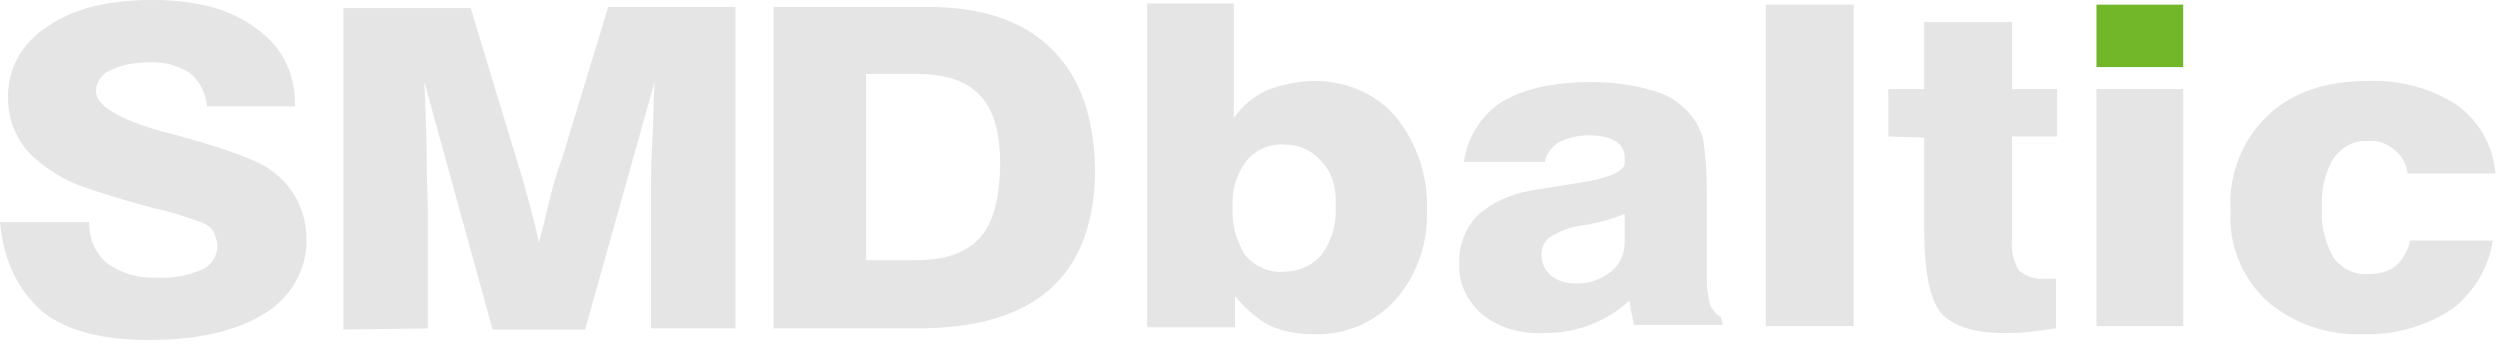
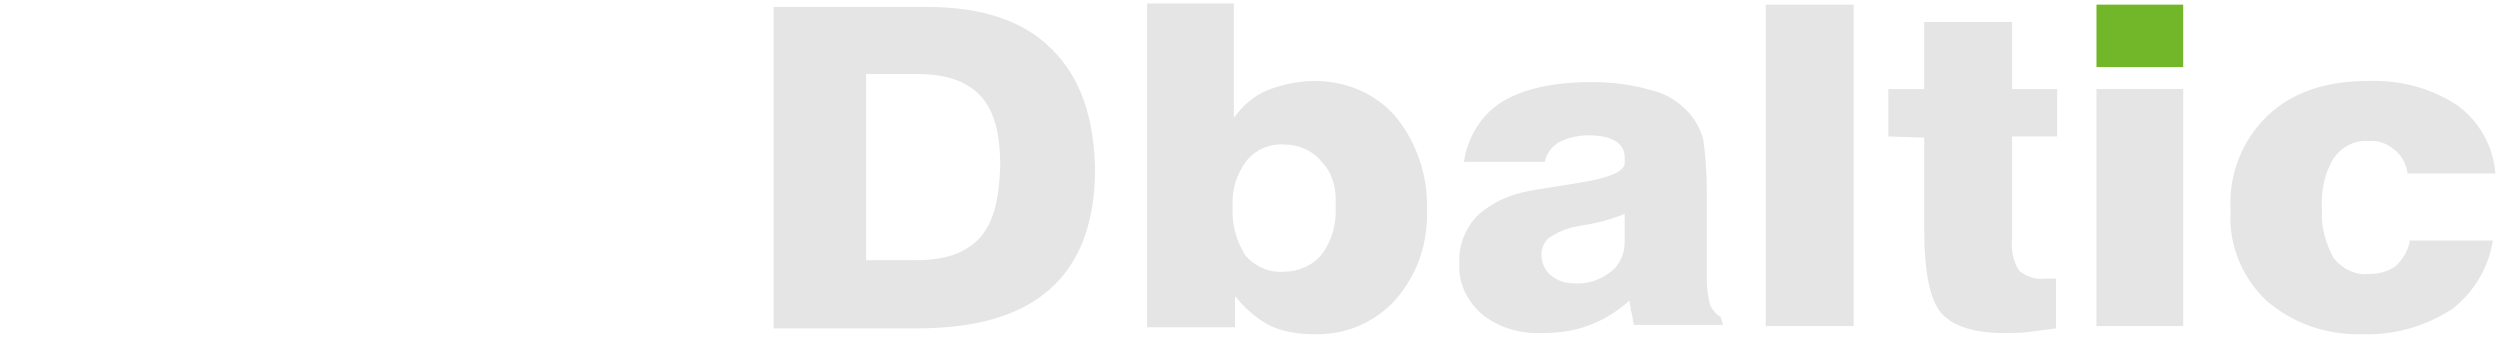
<svg xmlns="http://www.w3.org/2000/svg" width="339" height="47" viewBox="0 0 339 47" fill="none">
-   <path d="M296.043 0.627H284.283V9.095H296.043V0.627Z" fill="#72B629" />
+   <path d="M296.043 0.627H284.283V9.095H296.043V0.627" fill="#72B629" />
  <path d="M338.067 32.301C337.596 36.065 335.558 39.514 332.579 41.866C328.972 44.218 324.739 45.473 320.348 45.316C315.644 45.473 310.94 43.905 307.334 40.769C304.041 37.633 302.159 33.242 302.473 28.538C302.159 23.677 304.041 18.973 307.49 15.68C310.783 12.544 315.33 10.976 321.132 10.976C325.366 10.819 329.599 11.917 333.206 14.269C336.185 16.464 338.067 19.757 338.38 23.52H326.463C326.307 22.266 325.679 21.012 324.582 20.228C323.641 19.444 322.387 18.973 321.132 19.13C319.25 18.973 317.526 19.914 316.428 21.482C315.174 23.52 314.703 26.029 314.86 28.381C314.703 30.733 315.33 32.929 316.428 34.967C317.526 36.378 319.25 37.319 321.132 37.162C322.543 37.162 323.798 36.849 324.895 36.065C325.836 35.124 326.62 33.869 326.777 32.615H338.067V32.301Z" fill="#E5E5E5" />
  <path d="M296.044 12.074H284.283V44.218H296.044V12.074Z" fill="#E5E5E5" />
  <path d="M256.059 18.503V12.074H260.92V2.979H272.837V12.074H278.952V18.503H272.837V32.458C272.68 33.869 272.994 35.437 273.778 36.692C274.719 37.476 275.973 37.946 277.227 37.789H278.168H278.795V44.532C277.541 44.689 276.287 44.846 275.189 45.002C274.091 45.159 272.837 45.159 271.739 45.159C267.662 45.159 264.84 44.218 263.272 42.493C261.704 40.769 260.92 36.849 260.92 31.047V18.66L256.059 18.503Z" fill="#E5E5E5" />
  <path d="M251.355 0.627H239.438V44.218H251.355V0.627Z" fill="#E5E5E5" />
  <path d="M233.323 42.964C232.695 42.65 232.225 42.023 231.911 41.396C231.598 40.298 231.441 39.044 231.441 37.946V25.716C231.441 23.52 231.284 21.168 230.971 18.973C230.657 17.719 230.03 16.464 229.089 15.367C227.678 13.799 225.953 12.701 223.914 12.231C221.249 11.447 218.583 11.133 215.761 11.133C210.586 11.133 206.509 12.074 203.687 13.799C200.864 15.524 198.983 18.66 198.512 21.952H209.489C209.645 20.855 210.429 19.914 211.37 19.287C212.625 18.66 214.036 18.346 215.447 18.346C216.701 18.346 217.956 18.503 219.054 19.13C219.838 19.6 220.308 20.384 220.308 21.325V22.109C220.308 23.207 218.269 24.148 214.193 24.775C211.37 25.245 209.175 25.559 207.45 25.872C204.784 26.343 202.276 27.441 200.237 29.322C198.669 31.047 197.728 33.399 197.885 35.751C197.728 38.417 198.983 40.925 201.021 42.65C203.373 44.532 206.352 45.316 209.332 45.159C211.527 45.159 213.565 44.846 215.604 44.062C217.642 43.278 219.367 42.18 220.935 40.769C221.092 41.396 221.092 42.023 221.249 42.494C221.406 42.964 221.406 43.591 221.562 44.062H233.636L233.323 42.964ZM220.308 32.772C220.308 34.34 219.681 35.908 218.426 36.849C217.015 37.946 215.29 38.574 213.409 38.417C212.311 38.417 211.213 38.103 210.273 37.319C209.489 36.692 209.018 35.594 209.018 34.497C209.018 33.713 209.332 32.929 209.959 32.301C210.9 31.674 211.841 31.204 212.938 30.89C213.565 30.733 214.349 30.576 215.447 30.42C217.172 30.106 218.74 29.636 220.308 29.009V32.772Z" fill="#E5E5E5" />
  <path d="M189.261 15.837C186.595 12.701 182.518 10.976 178.285 10.976C176.09 10.976 173.894 11.447 171.856 12.231C169.974 13.015 168.406 14.426 167.309 15.994V0.47H155.548V44.375H167.465V40.142C168.72 41.709 170.288 43.121 172.013 44.062C173.894 45.002 176.089 45.316 178.128 45.316C182.362 45.473 186.438 43.748 189.261 40.612C192.24 37.162 193.651 32.929 193.495 28.381C193.651 23.834 192.083 19.287 189.261 15.837ZM181.107 27.911C181.264 30.263 180.637 32.615 179.226 34.497C177.971 36.065 175.933 36.849 174.051 36.849C172.013 37.005 170.131 36.065 168.877 34.653C167.622 32.615 166.995 30.42 167.152 28.068C166.995 25.872 167.622 23.677 169.033 21.796C170.288 20.227 172.326 19.444 174.208 19.6C176.089 19.6 177.971 20.384 179.226 21.952C180.637 23.364 181.264 25.559 181.107 27.911Z" fill="#E5E5E5" />
  <path d="M142.534 6.586C138.77 2.822 133.125 0.941 125.756 0.941H104.901V44.532H124.188C132.341 44.532 138.3 42.807 142.377 39.201C146.454 35.594 148.492 30.106 148.492 22.893C148.335 15.837 146.454 10.349 142.534 6.586ZM132.812 32.301C130.93 34.34 128.108 35.281 124.188 35.281H117.445V10.035H124.344C128.264 10.035 131.087 10.976 132.969 13.015C134.85 15.053 135.634 18.189 135.634 22.58C135.477 27.127 134.693 30.263 132.812 32.301Z" fill="#E5E5E5" />
-   <path d="M46.57 44.689V1.098H63.819L70.248 22.266C70.875 24.148 71.345 26.029 71.816 27.754C72.286 29.479 72.756 31.204 73.07 32.929C73.54 31.204 74.011 29.322 74.481 27.284C74.952 25.245 75.579 23.207 76.363 21.012L82.478 0.941H99.726V44.532H88.28V25.245C88.28 23.834 88.28 21.952 88.437 19.6C88.593 17.248 88.593 14.269 88.75 11.133L79.342 44.689H66.798L57.547 11.133C57.703 15.053 57.86 18.503 57.86 21.482C57.86 24.461 58.017 26.97 58.017 28.695V44.532L46.57 44.689Z" fill="#E5E5E5" />
-   <path d="M0 30.106H12.074C12.074 32.301 12.858 34.34 14.583 35.751C16.621 37.162 18.973 37.789 21.482 37.633C23.52 37.789 25.559 37.319 27.441 36.535C29.165 35.751 29.949 33.713 29.165 31.988C29.165 31.831 29.009 31.674 29.009 31.517C28.695 30.89 28.224 30.576 27.597 30.263C25.402 29.479 23.207 28.695 20.855 28.224C17.248 27.284 14.269 26.343 11.917 25.559C8.938 24.618 6.115 22.893 3.92 20.698C2.195 18.816 1.098 16.151 1.098 13.485C0.941 9.408 2.979 5.802 6.429 3.606C10.035 1.098 14.739 0 20.698 0C26.657 0 31.361 1.254 34.81 3.92C38.26 6.272 40.142 10.192 39.985 14.426H28.068C27.911 12.701 27.127 10.976 25.716 9.879C23.991 8.781 21.952 8.311 19.914 8.467C18.189 8.467 16.464 8.781 14.896 9.565C13.799 10.035 13.015 11.133 13.015 12.387C13.015 14.269 15.994 16.151 22.109 17.875L24.618 18.503L25.088 18.66C31.361 20.384 35.281 21.952 36.692 23.05C38.26 24.148 39.358 25.402 40.298 27.127C41.082 28.695 41.553 30.42 41.553 32.301C41.709 36.378 39.514 40.298 35.908 42.494C32.145 44.846 26.97 46.1 20.228 46.1C13.799 46.1 8.938 44.846 5.645 42.18C2.352 39.201 0.47 35.281 0 30.106Z" fill="#E5E5E5" />
</svg>